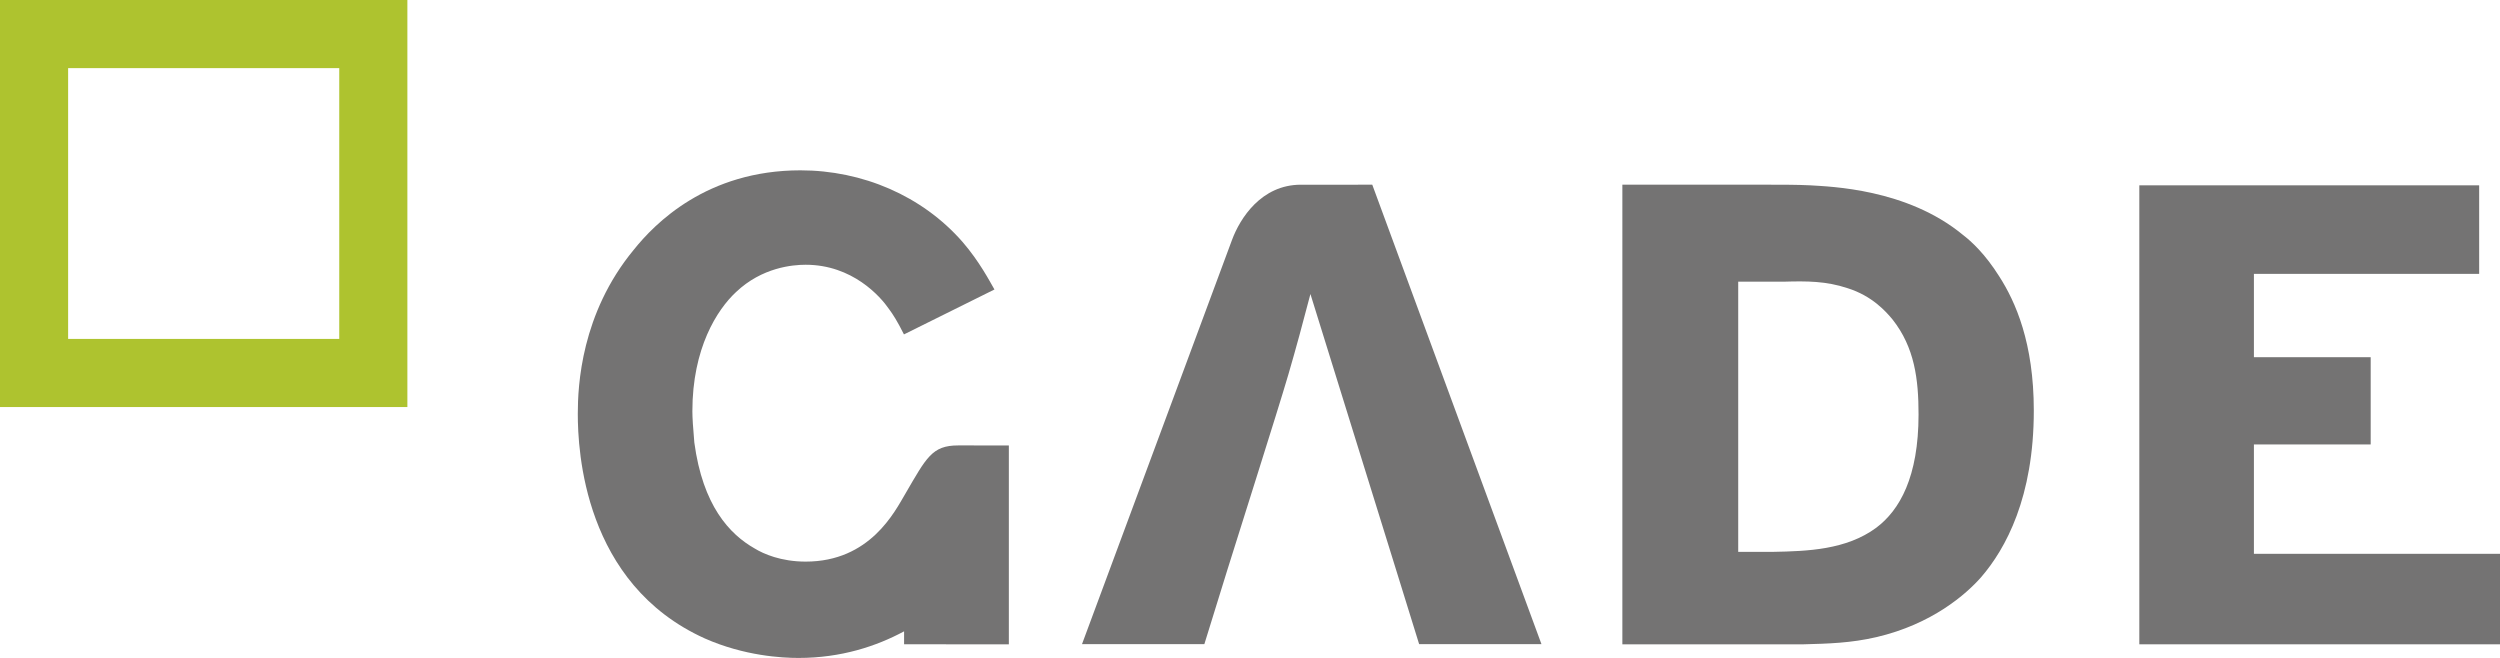
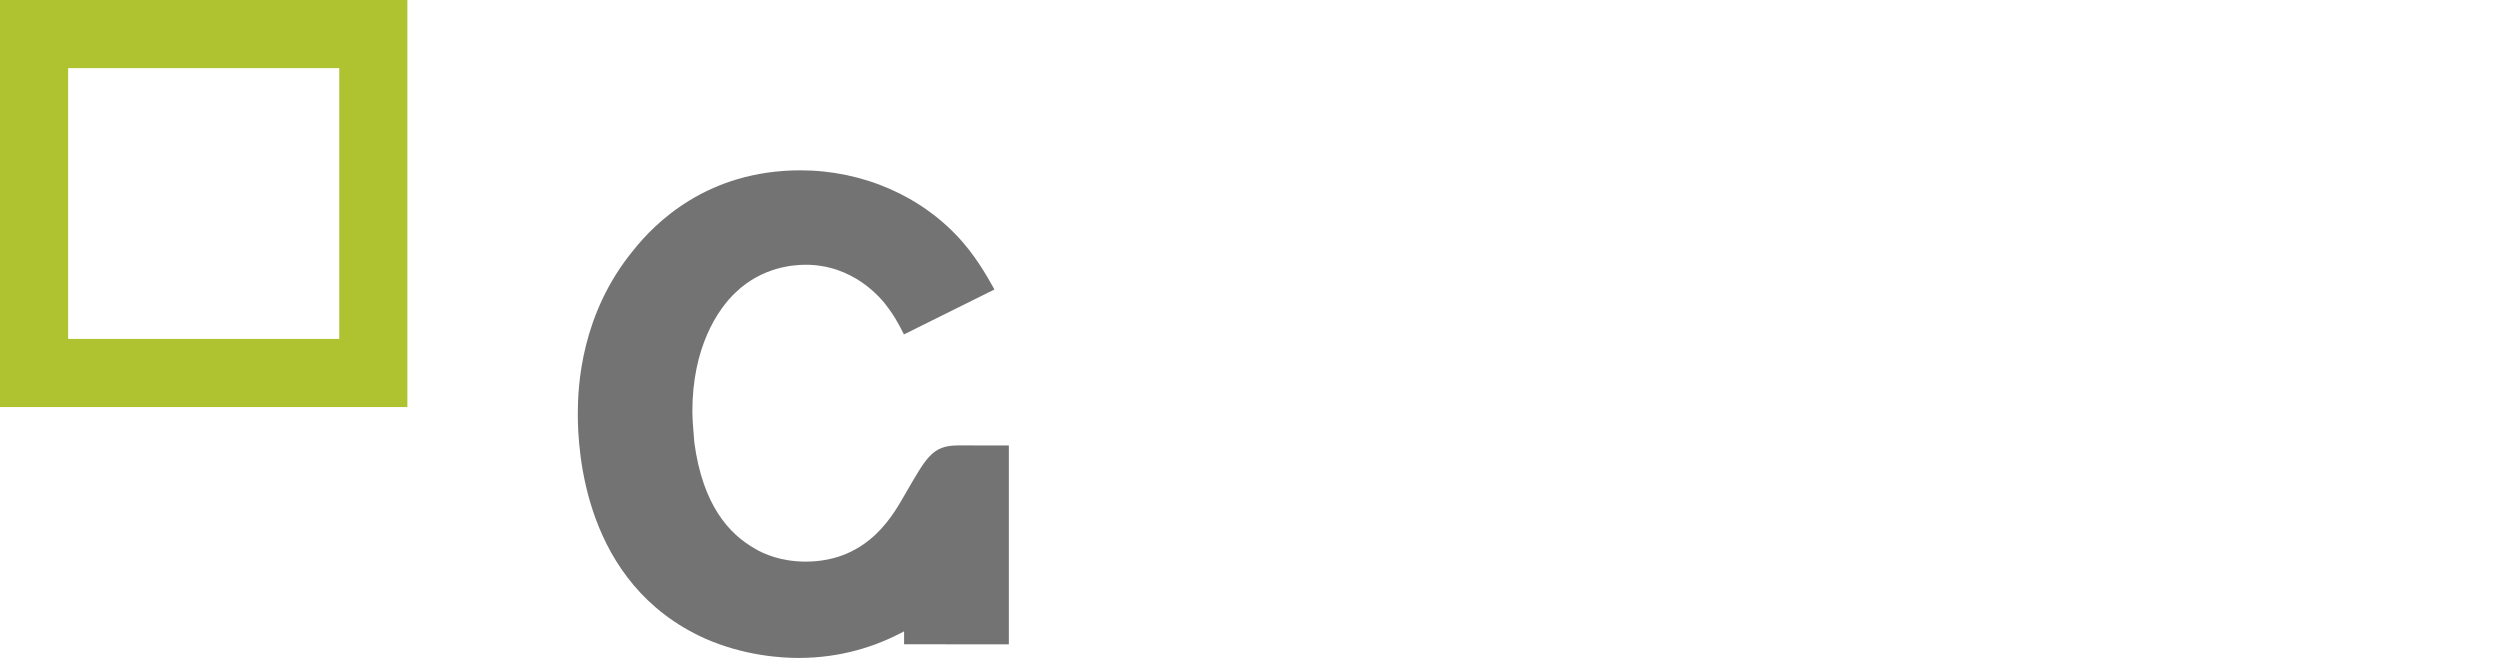
<svg xmlns="http://www.w3.org/2000/svg" version="1.1" id="Capa_1" x="0px" y="0px" width="252.775px" height="66.527px" viewBox="0 0 252.775 66.527" enable-background="new 0 0 252.775 66.527" xml:space="preserve">
-   <path fill="#747373" d="M138.75,18.674l17.107,46.455h-12.369l-2.305-7.436l-8.686-27.965c-0.723,2.763-1.447,5.461-2.237,8.159  c-1.118,3.817-5,15.99-6.185,19.807l-2.303,7.436h-12.371c0,0,9.25-24.934,15.169-40.875c0.808-2.177,2.954-5.58,6.966-5.58H138.75z  " />
-   <path fill-rule="evenodd" clip-rule="evenodd" fill="#747373" d="M164.036,18.674h14.811c1.447,0,2.83,0,4.213,0.065  c1.975,0.132,9.742,0.33,15.402,5.003c0.856,0.658,2.238,1.909,3.687,4.213c1.646,2.567,3.489,6.714,3.489,13.56  c0,8.755-2.83,13.955-5.332,16.851c-1.515,1.713-4.938,4.74-10.599,6.057c-2.567,0.593-4.805,0.658-7.438,0.725h-18.232V18.674z   M175.751,28.48v27.318h3.556c3.422-0.066,7.371-0.198,10.399-2.436c2.37-1.777,4.279-5.135,4.279-11.453  c0-3.555-0.396-6.78-2.634-9.61c-0.657-0.791-2.039-2.371-4.541-3.16c-2.172-0.724-4.147-0.724-6.385-0.659H175.751z" />
-   <polygon fill-rule="evenodd" clip-rule="evenodd" fill="#747373" points="216.307,18.739 216.307,65.146 252.775,65.146   252.775,55.996 227.893,55.996 227.893,44.938 239.7,44.938 239.7,36.117 227.893,36.117 227.893,27.691 250.668,27.691   250.668,18.739 " />
  <path fill="#747373" d="M100.549,29.27l-9.15,4.542c-0.658-1.317-1.119-2.041-1.514-2.567c-0.856-1.251-3.686-4.476-8.425-4.476  c-1.317,0-4.411,0.263-7.044,2.764c-1.908,1.777-4.41,5.661-4.41,12.046c0,0.593,0.066,1.712,0.197,3.16  c0.856,6.385,3.555,9.28,6.122,10.729c0.856,0.525,2.633,1.316,5.135,1.316c6.517,0,9.018-5.068,10.071-6.847  c2.139-3.673,2.708-4.9,5.342-4.9l5.132,0.001v20.107H91.412v-1.311c-2.787,1.502-6.36,2.691-10.676,2.691  c-1.646,0-5.464-0.197-9.48-1.975c-12.242-5.53-12.835-19.023-12.835-22.711c0-2.83,0.329-10.136,5.661-16.587  c2.106-2.632,7.372-8.03,16.851-8.03c6.253,0,12.309,2.567,16.391,7.241C99.036,26.439,100.088,28.479,100.549,29.27" />
  <path fill="#AEC32F" d="M34.302,6.888H6.888v27.38h27.414V6.888z M41.19,41.156H0V0h41.19V41.156z" />
</svg>